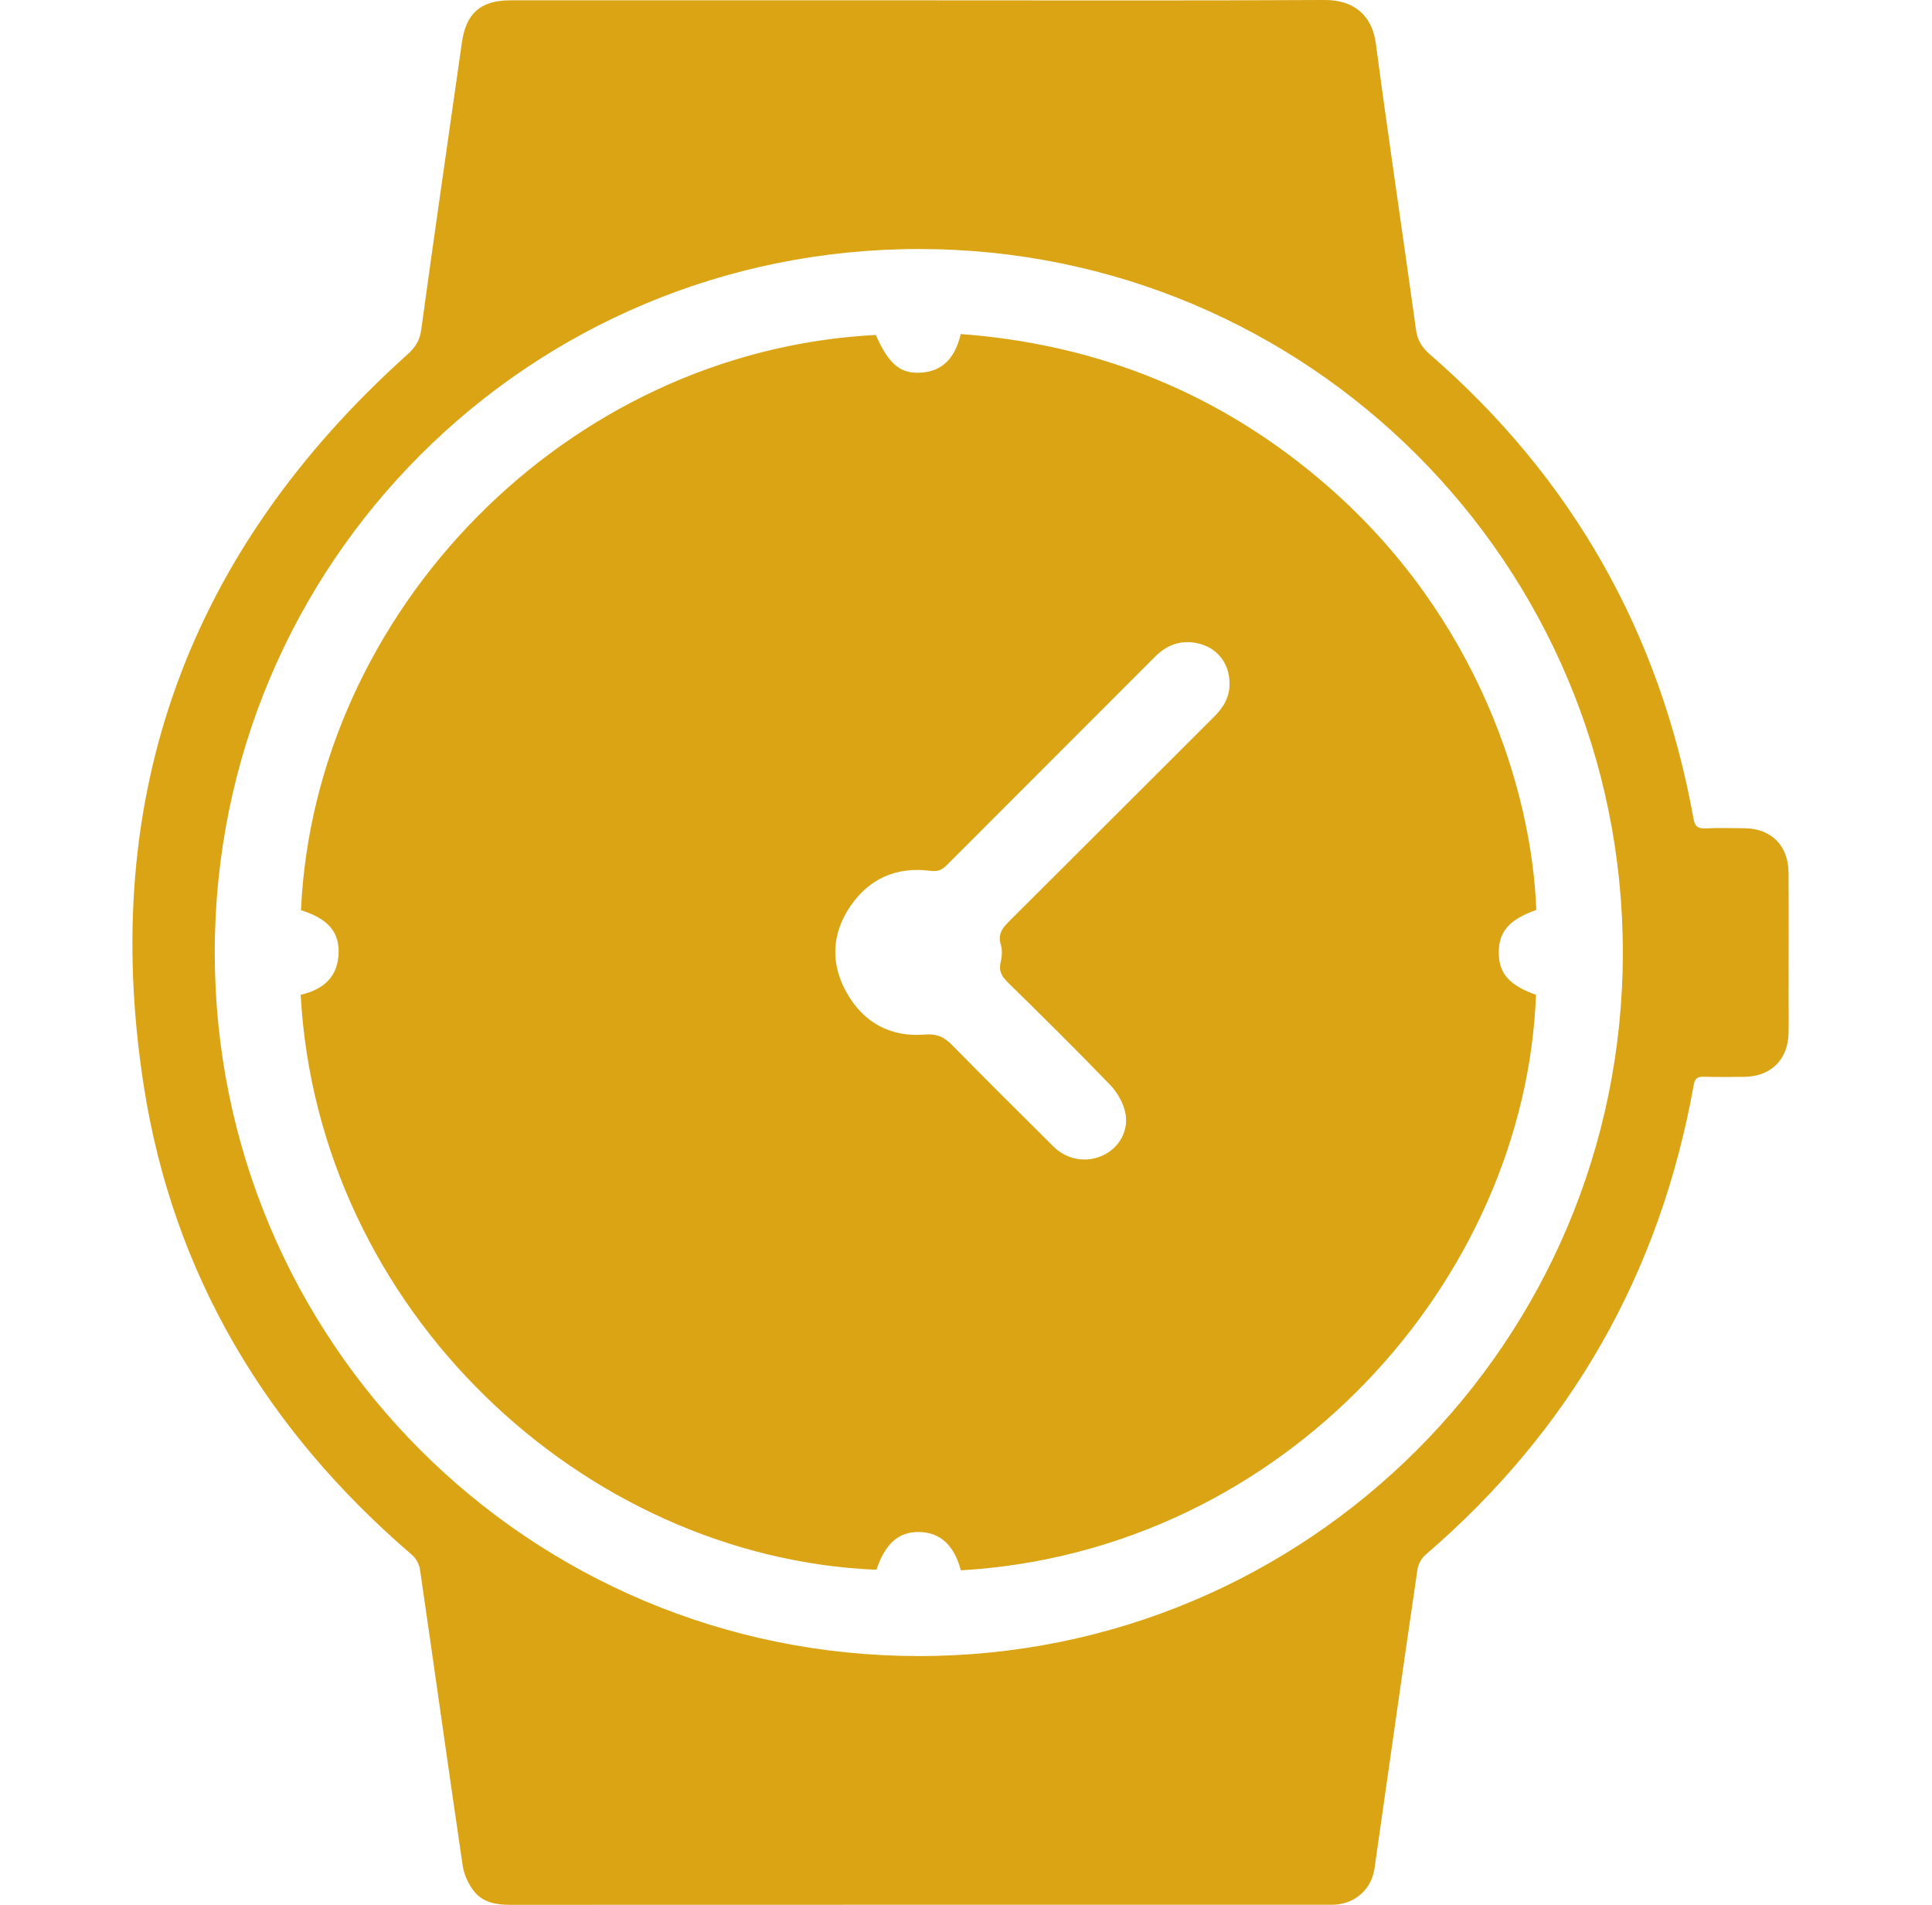
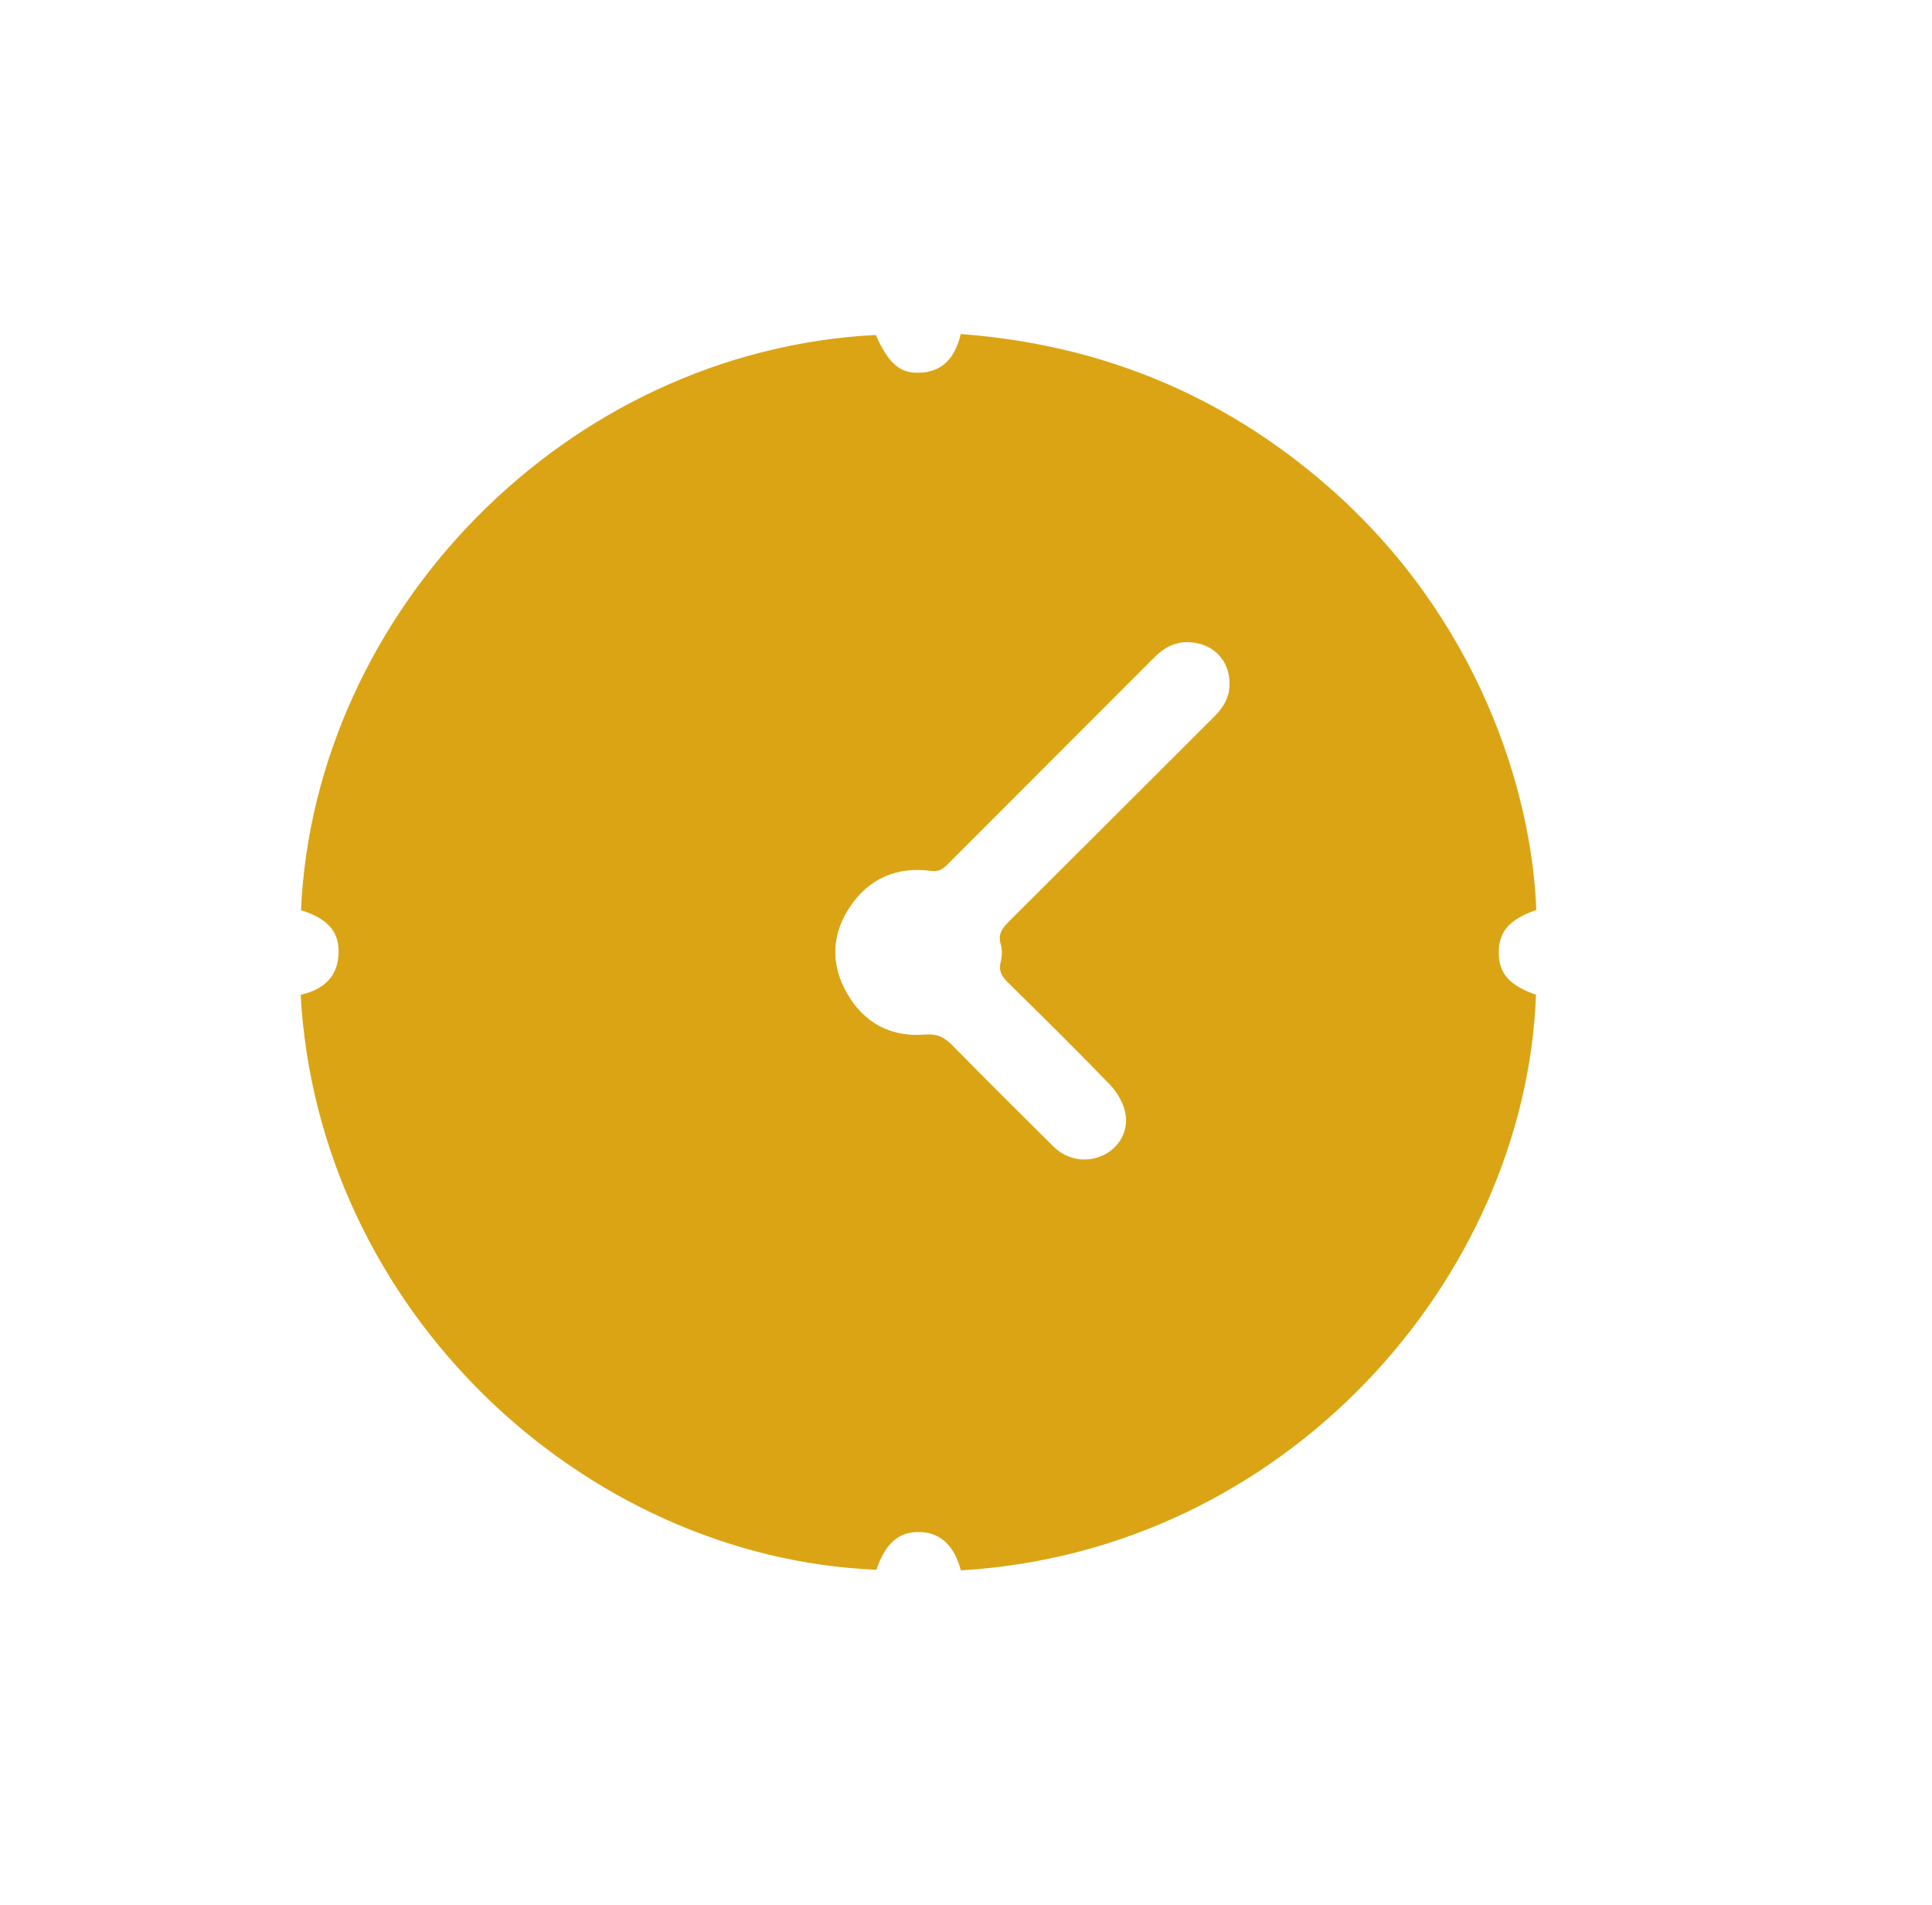
<svg xmlns="http://www.w3.org/2000/svg" width="71" height="70" viewBox="0 0 71 70" fill="none">
-   <path fill-rule="evenodd" clip-rule="evenodd" d="M33.776 0.012C38.743 0.012 43.711 0.027 48.678 4.44716e-05C49.805 -0.006 50.433 0.616 50.562 1.598C51.026 5.109 51.553 8.613 52.038 12.121C52.093 12.516 52.261 12.775 52.557 13.031C57.785 17.572 61.002 23.263 62.234 30.073C62.286 30.363 62.381 30.454 62.667 30.442C63.149 30.42 63.632 30.431 64.115 30.437C65.097 30.448 65.722 31.074 65.728 32.074C65.737 33.598 65.73 35.123 65.73 36.648C65.73 37.092 65.739 37.537 65.728 37.981C65.703 38.948 65.072 39.562 64.102 39.572C63.607 39.577 63.111 39.583 62.616 39.569C62.387 39.563 62.288 39.622 62.244 39.87C61.004 46.795 57.722 52.555 52.381 57.141C52.236 57.266 52.119 57.485 52.091 57.675C51.581 61.155 51.087 64.637 50.59 68.118C50.563 68.307 50.538 68.496 50.509 68.684C50.397 69.413 49.829 69.934 49.083 69.992C48.982 70 48.88 69.997 48.778 69.997C38.767 69.997 28.756 69.996 18.745 70C18.226 70 17.732 69.911 17.41 69.488C17.211 69.228 17.053 68.891 17.005 68.57C16.47 64.94 15.963 61.306 15.434 57.675C15.407 57.485 15.288 57.267 15.143 57.142C9.801 52.561 6.357 46.836 5.28 39.883C3.629 29.229 6.931 20.253 14.96 13.038C15.246 12.781 15.422 12.534 15.478 12.129C15.96 8.607 16.474 5.089 16.973 1.57C17.126 0.491 17.661 0.012 18.759 0.012C23.765 0.011 28.77 0.012 33.776 0.012ZM7.892 34.994C7.888 49.303 19.432 60.849 33.753 60.858C48.057 60.868 59.636 49.306 59.638 35.011C59.64 20.708 48.081 9.152 33.769 9.151C19.445 9.149 7.897 20.683 7.892 34.994Z" fill="#DBA414" />
  <path fill-rule="evenodd" clip-rule="evenodd" d="M35.311 57.708C35.064 56.78 34.55 56.312 33.779 56.299C33.024 56.287 32.534 56.72 32.208 57.687C21.444 57.238 11.687 48.166 11.049 36.556C11.906 36.366 12.453 35.869 12.444 34.939C12.436 34.191 11.992 33.74 11.061 33.449C11.555 22.509 20.773 12.899 32.184 12.309C32.678 13.416 33.112 13.764 33.909 13.689C34.634 13.621 35.096 13.168 35.307 12.275C40.432 12.659 44.952 14.506 48.826 17.895C54.327 22.707 56.298 29.078 56.458 33.439C55.464 33.791 55.075 34.234 55.079 35.013C55.084 35.776 55.466 36.208 56.447 36.557C56.056 46.989 47.252 57.01 35.311 57.708ZM45.184 25.103C45.181 24.348 44.697 23.764 43.955 23.628C43.357 23.518 42.867 23.712 42.439 24.141C39.892 26.696 37.336 29.242 34.789 31.797C34.613 31.973 34.457 32.035 34.194 32.002C32.965 31.843 31.955 32.272 31.256 33.294C30.558 34.316 30.511 35.419 31.125 36.498C31.747 37.59 32.735 38.12 33.981 38.019C34.437 37.981 34.7 38.111 34.992 38.408C36.22 39.658 37.464 40.894 38.709 42.129C39.219 42.636 39.951 42.748 40.571 42.44C41.147 42.154 41.503 41.523 41.346 40.851C41.262 40.491 41.041 40.12 40.782 39.852C39.555 38.582 38.299 37.341 37.04 36.104C36.812 35.88 36.693 35.677 36.775 35.347C36.826 35.144 36.837 34.903 36.777 34.706C36.657 34.304 36.859 34.081 37.114 33.828C39.619 31.337 42.113 28.836 44.614 26.343C44.963 25.995 45.199 25.61 45.184 25.103Z" fill="#DBA414" />
</svg>